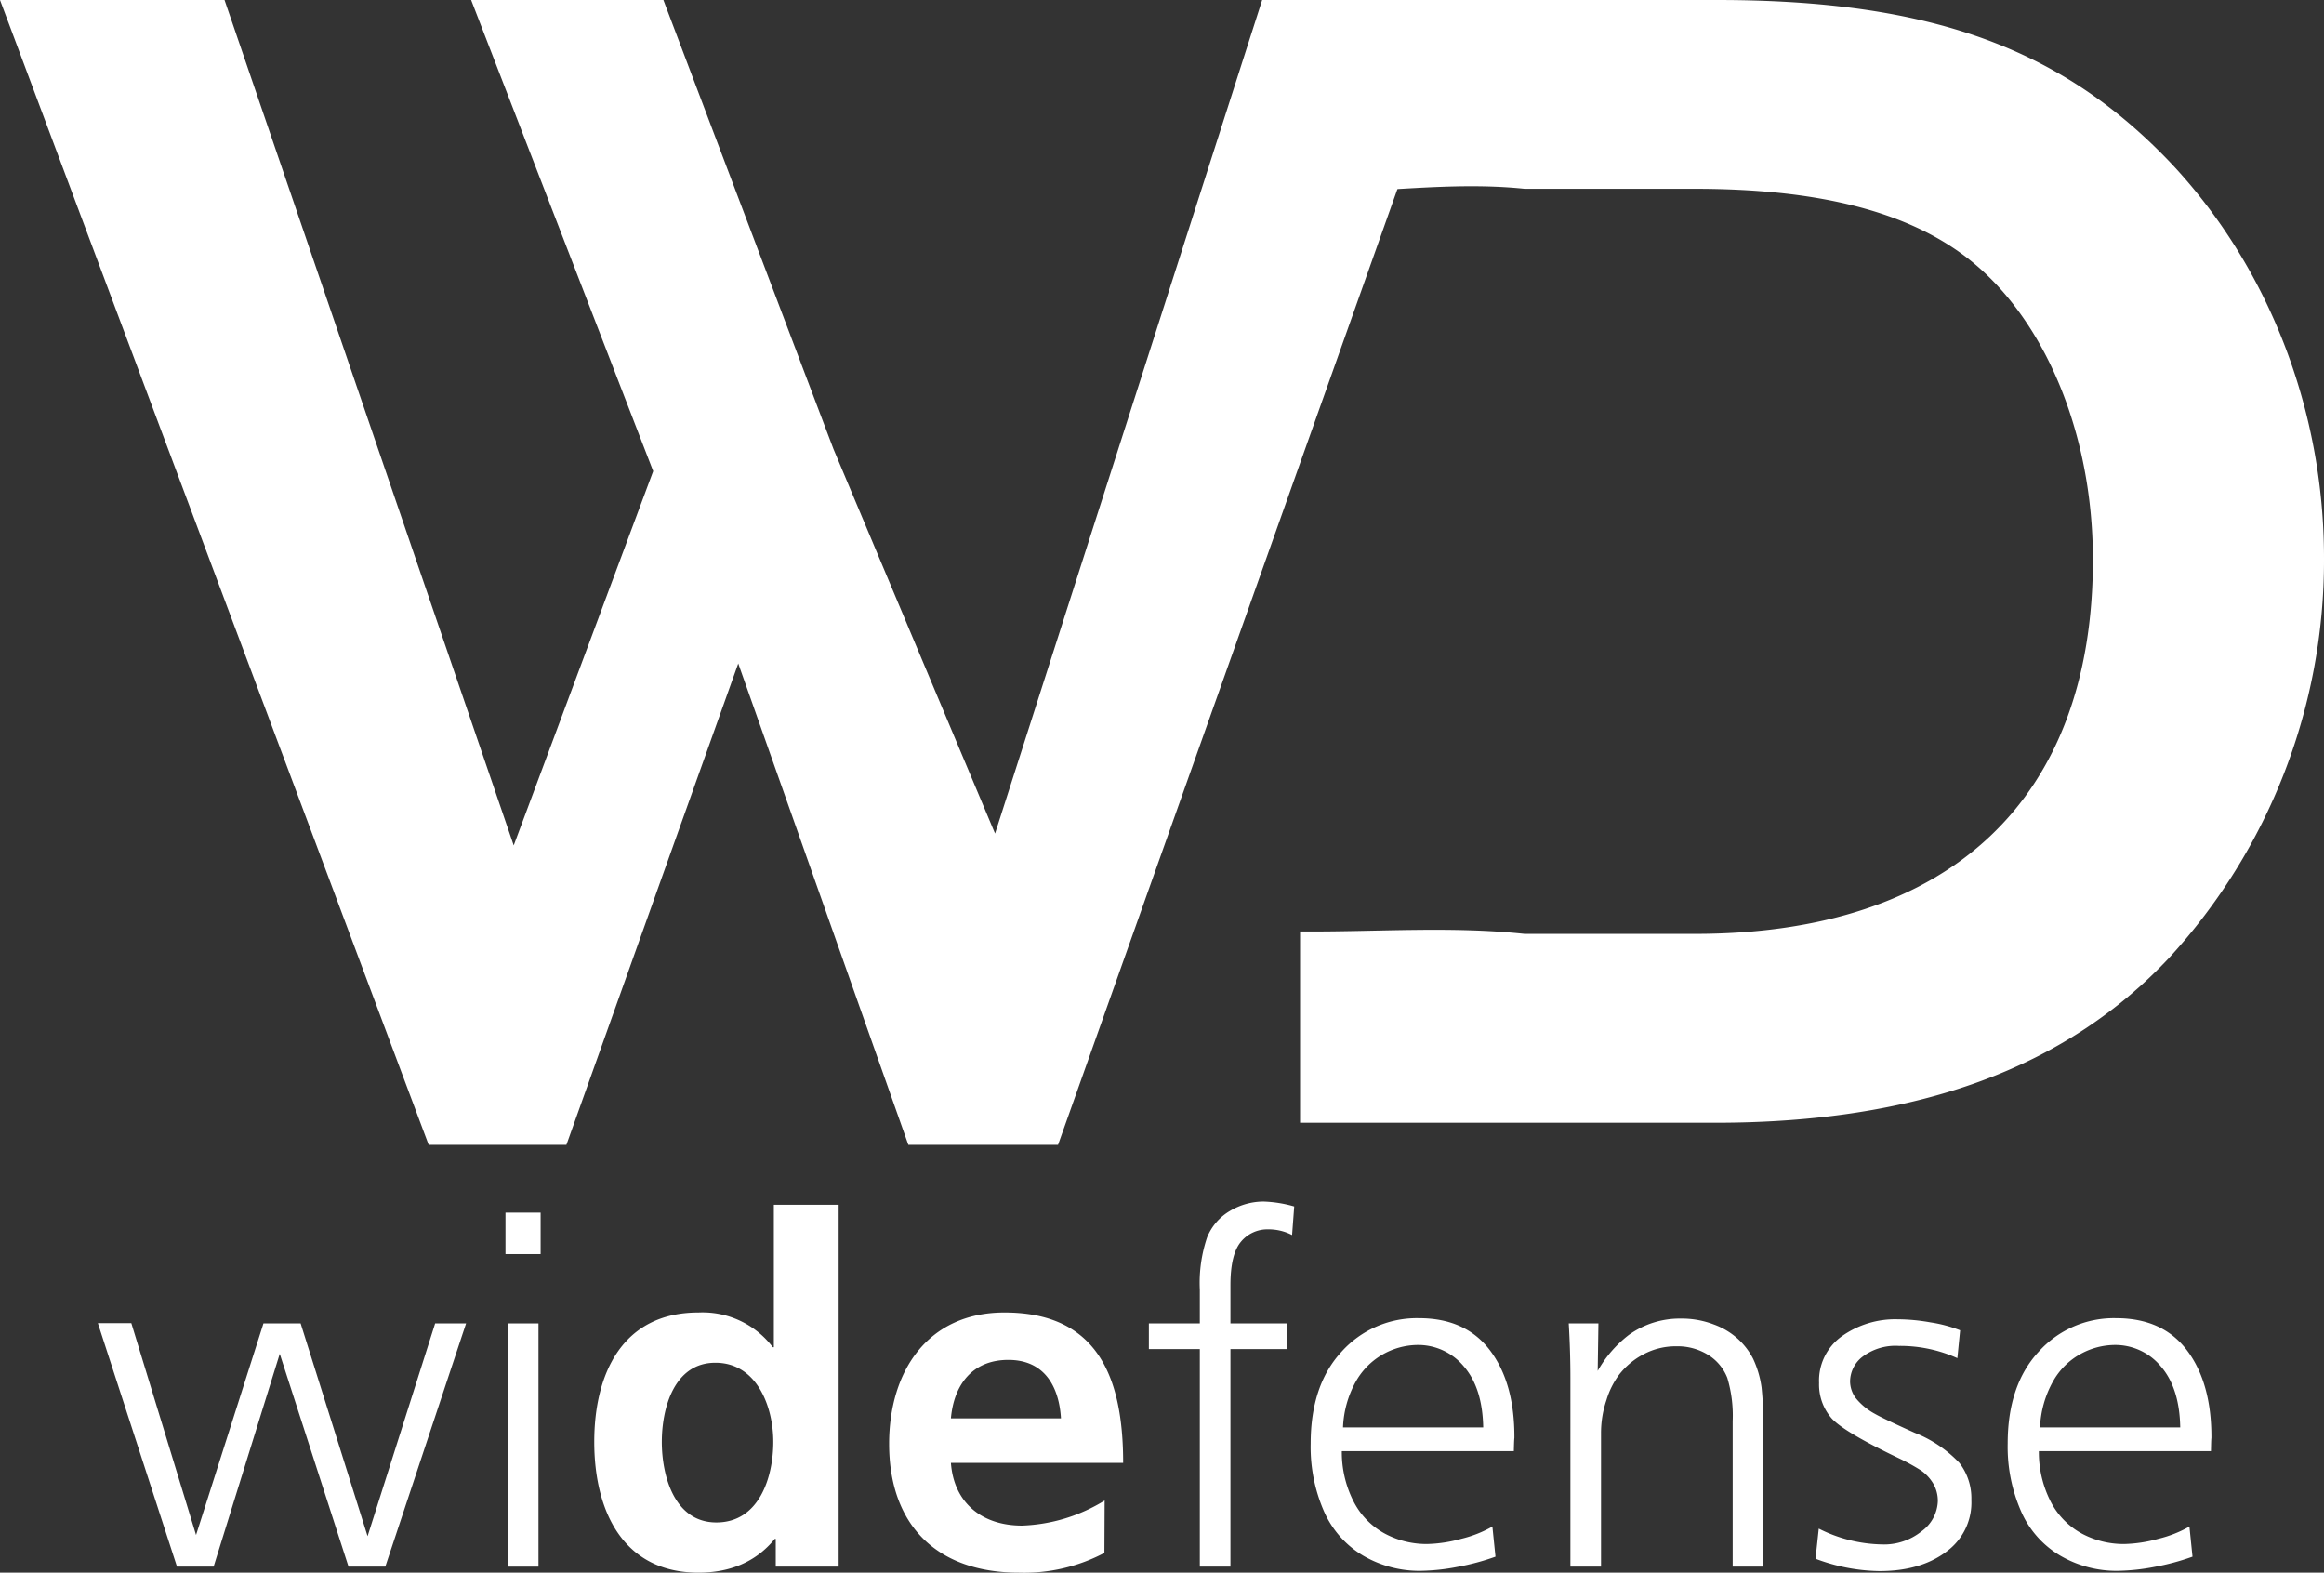
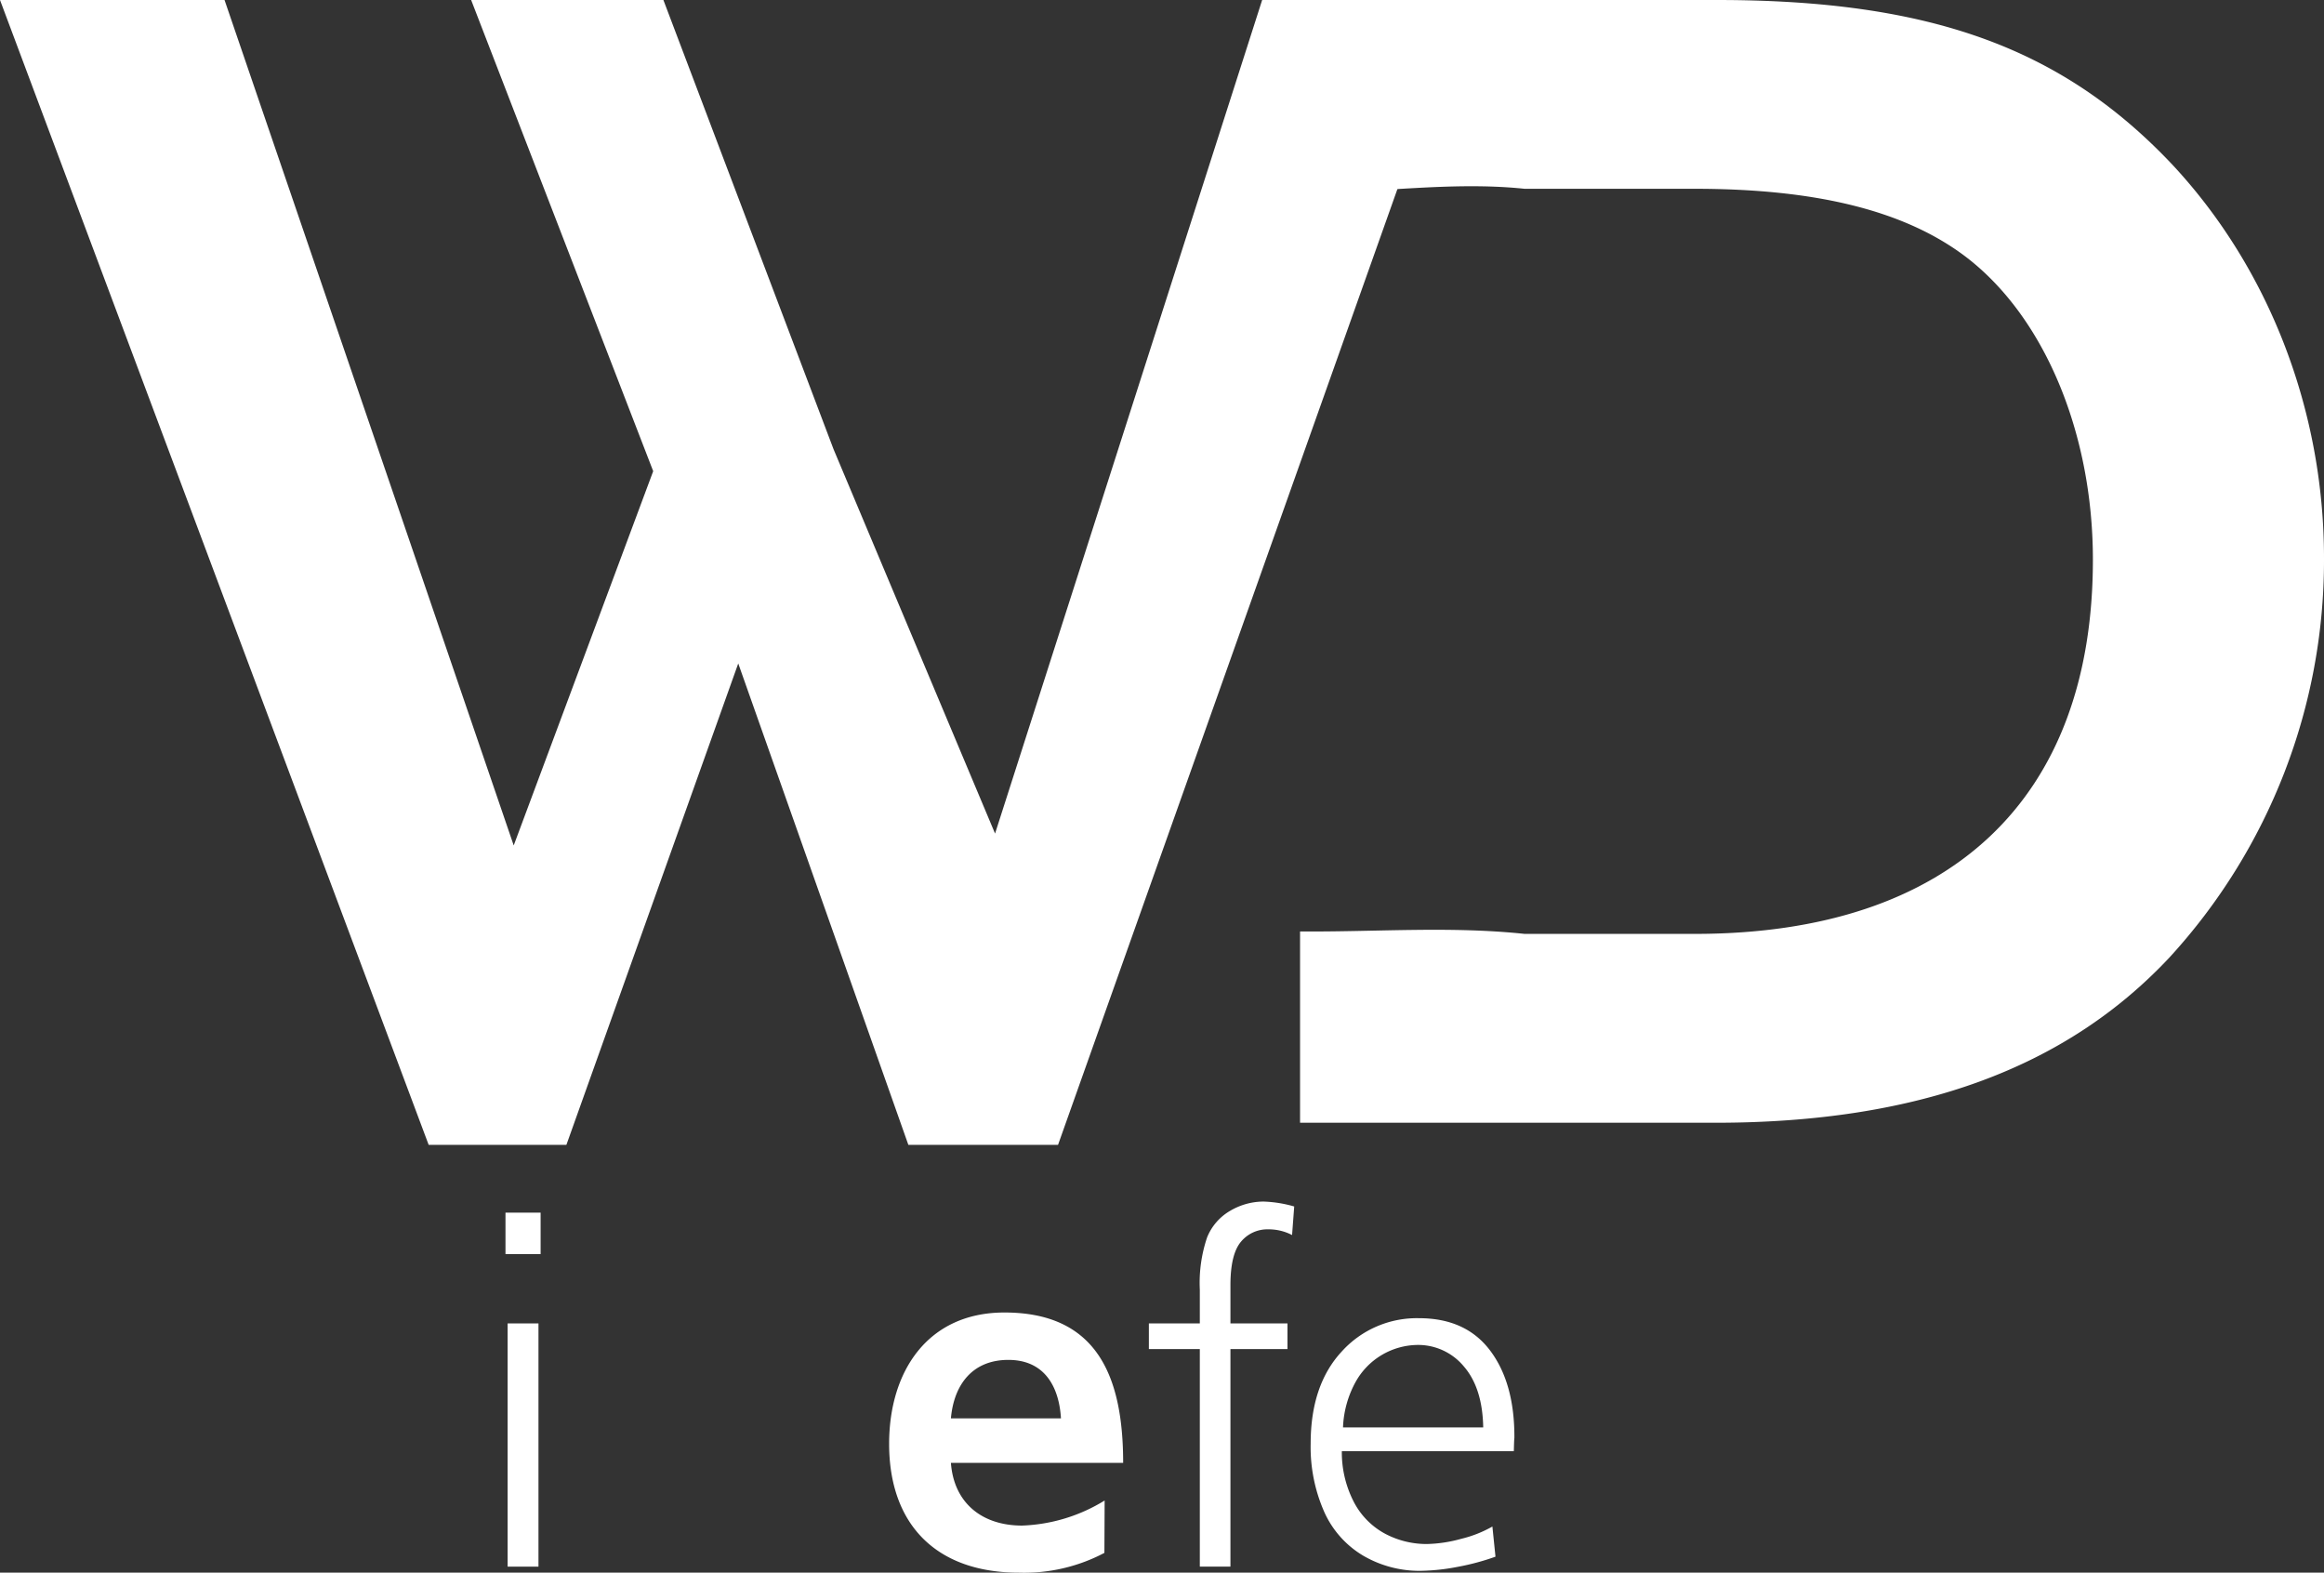
<svg xmlns="http://www.w3.org/2000/svg" viewBox="0 0 293.74 198.76">
  <rect x="0" y="0" width="293.74" height="198.76" fill="#333333" stroke="none" />
  <defs>
    <style>.cls-1{fill:#fff;}</style>
  </defs>
  <g id="Capa_2" data-name="Capa 2">
    <g id="Capa_1-2" data-name="Capa 1">
      <polygon class="cls-1" points="185.11 0 159.53 0 125.77 105.35 105.35 56.76 105.35 56.76 94.6 28.38 94.6 28.38 83.85 0 59.55 0 82.56 59.55 64.93 106.85 28.38 0 0 0 54.18 144.69 71.59 144.69 93.31 83.85 114.81 144.69 133.73 144.69 185.11 0" />
      <path class="cls-1" d="M274.61,20.85C260.63,6,243.86,0,217,0H164.32V24.38c9.49.08,19-1.5,28.38-.52h21.49c15.49,0,26.45,2.8,34,8.39,10.11,7.52,16.34,22.36,16.34,38.48,0,30.32-18.06,47.3-50.31,47.3H192.7c-9.41-1-18.89-.23-28.38-.31V141.9h52.45c25.59,0,44.29-6.88,57.41-20.86a74.24,74.24,0,0,0,19.56-50.52C293.74,52,286.86,34,274.61,20.85Z" />
-       <path class="cls-1" d="M27,198H22.37l-10-30.77h4.23L24.78,194l8.52-26.74H38l8.46,26.89L55,167.26h3.91L48.7,198H44.05l-8.69-26.9Z" />
      <path class="cls-1" d="M63.89,158.5v-5.24h4.44v5.24ZM64.16,198V167.26h3.9V198Z" />
-       <path class="cls-1" d="M98.05,194.49h-.12c-2.44,3-5.8,4.27-9.64,4.27-9.64,0-13.18-7.93-13.18-16.53s3.54-16.35,13.18-16.35a11.15,11.15,0,0,1,9.39,4.39h.13v-18H106V198H98.05Zm-7.5-2.08c5.42,0,7.19-5.73,7.19-10.18s-2.07-10-7.32-10-6.77,5.8-6.77,10S85.18,192.41,90.55,192.41Z" />
      <path class="cls-1" d="M139.59,196.26a21.67,21.67,0,0,1-10.8,2.5c-10.37,0-16.41-6-16.41-16.29,0-9.09,4.82-16.59,14.58-16.59,11.65,0,15,8,15,19H120.19c.37,5.06,3.91,7.93,9,7.93a21.29,21.29,0,0,0,10.43-3.17Zm-5.49-17c-.24-4-2.07-7.39-6.65-7.39s-6.89,3.18-7.26,7.39Z" />
      <path class="cls-1" d="M163.58,152.48l-.27,3.61a6.4,6.4,0,0,0-3-.72,4.33,4.33,0,0,0-3.47,1.58q-1.32,1.58-1.32,5.48v4.83h7.21v3.24h-7.21V198h-3.87V170.5h-6.44v-3.24h6.44V163a17.91,17.91,0,0,1,.92-6.61,6.82,6.82,0,0,1,2.93-3.37,8.31,8.31,0,0,1,4.19-1.16A15.74,15.74,0,0,1,163.58,152.48Z" />
      <path class="cls-1" d="M191.34,183.4H169.6a13.63,13.63,0,0,0,1.52,6.43,9.54,9.54,0,0,0,3.93,4,11.18,11.18,0,0,0,5.3,1.31,17.43,17.43,0,0,0,4.35-.66,15.1,15.1,0,0,0,3.93-1.55l.39,3.81a30.2,30.2,0,0,1-4.8,1.29,26.47,26.47,0,0,1-4.73.5,14.12,14.12,0,0,1-7.11-1.87,12.24,12.24,0,0,1-5-5.57,20.28,20.28,0,0,1-1.72-8.64q0-7.39,3.91-11.62a12.79,12.79,0,0,1,9.79-4.23q5.92,0,9,4.11t3.05,11C191.37,182.07,191.36,182.65,191.34,183.4Zm-21.59-3h17.72q-.09-5-2.47-7.73a7.5,7.5,0,0,0-5.81-2.69,9.07,9.07,0,0,0-7.84,4.66A12.92,12.92,0,0,0,169.75,180.36Z" />
-       <path class="cls-1" d="M222.88,198H219V179.59a16.57,16.57,0,0,0-.68-5.45,6,6,0,0,0-2.43-2.91,7.3,7.3,0,0,0-4-1.08,8.63,8.63,0,0,0-4.14,1,9.45,9.45,0,0,0-3.15,2.65,10.34,10.34,0,0,0-1.55,3.13,12.93,12.93,0,0,0-.69,4.2V198h-3.87V174.17q0-3.37-.21-6.91h3.75l-.09,6a15,15,0,0,1,3.94-4.55,11.06,11.06,0,0,1,6.58-2.06,11.29,11.29,0,0,1,4.17.75,9.13,9.13,0,0,1,3.08,1.86,8.89,8.89,0,0,1,1.86,2.44,12.55,12.55,0,0,1,1.08,3.65,37.88,37.88,0,0,1,.2,4.76Z" />
-       <path class="cls-1" d="M229.47,197l.41-3.81a18.4,18.4,0,0,0,7.93,2,7.57,7.57,0,0,0,5.12-1.7,4.91,4.91,0,0,0,2-3.75,4.4,4.4,0,0,0-.5-2.1,5.4,5.4,0,0,0-1.64-1.81,26.75,26.75,0,0,0-2.89-1.58q-6.83-3.27-8.4-5a6.51,6.51,0,0,1-1.58-4.47,6.89,6.89,0,0,1,2.91-5.92,11.62,11.62,0,0,1,7-2.12,24,24,0,0,1,4.17.39,17.31,17.31,0,0,1,3.75,1l-.35,3.52a17.64,17.64,0,0,0-7.39-1.55,6.91,6.91,0,0,0-4.56,1.34,4,4,0,0,0-1.61,3.13,3.6,3.6,0,0,0,.69,2.09A8,8,0,0,0,237,178.7c.56.33,2.22,1.13,5,2.38a15.76,15.76,0,0,1,5.66,3.81,7.31,7.31,0,0,1,1.51,4.65,7.67,7.67,0,0,1-2.65,6.16q-3.36,2.87-9,2.86A23.69,23.69,0,0,1,229.47,197Z" />
-       <path class="cls-1" d="M279.45,183.4H257.7a13.75,13.75,0,0,0,1.52,6.43,9.6,9.6,0,0,0,3.93,4,11.22,11.22,0,0,0,5.31,1.31,17.29,17.29,0,0,0,4.34-.66,15.1,15.1,0,0,0,3.93-1.55l.39,3.81a30.36,30.36,0,0,1-4.79,1.29,26.57,26.57,0,0,1-4.74.5,14.09,14.09,0,0,1-7.1-1.87,12.13,12.13,0,0,1-5-5.57,20.28,20.28,0,0,1-1.73-8.64q0-7.39,3.92-11.62a12.77,12.77,0,0,1,9.78-4.23q5.93,0,9,4.11t3.05,11C279.47,182.07,279.47,182.65,279.45,183.4Zm-21.6-3h17.72q-.09-5-2.47-7.73a7.48,7.48,0,0,0-5.81-2.69,9.12,9.12,0,0,0-4.3,1.13,8.93,8.93,0,0,0-3.53,3.53A12.92,12.92,0,0,0,257.85,180.36Z" />
    </g>
  </g>
</svg>